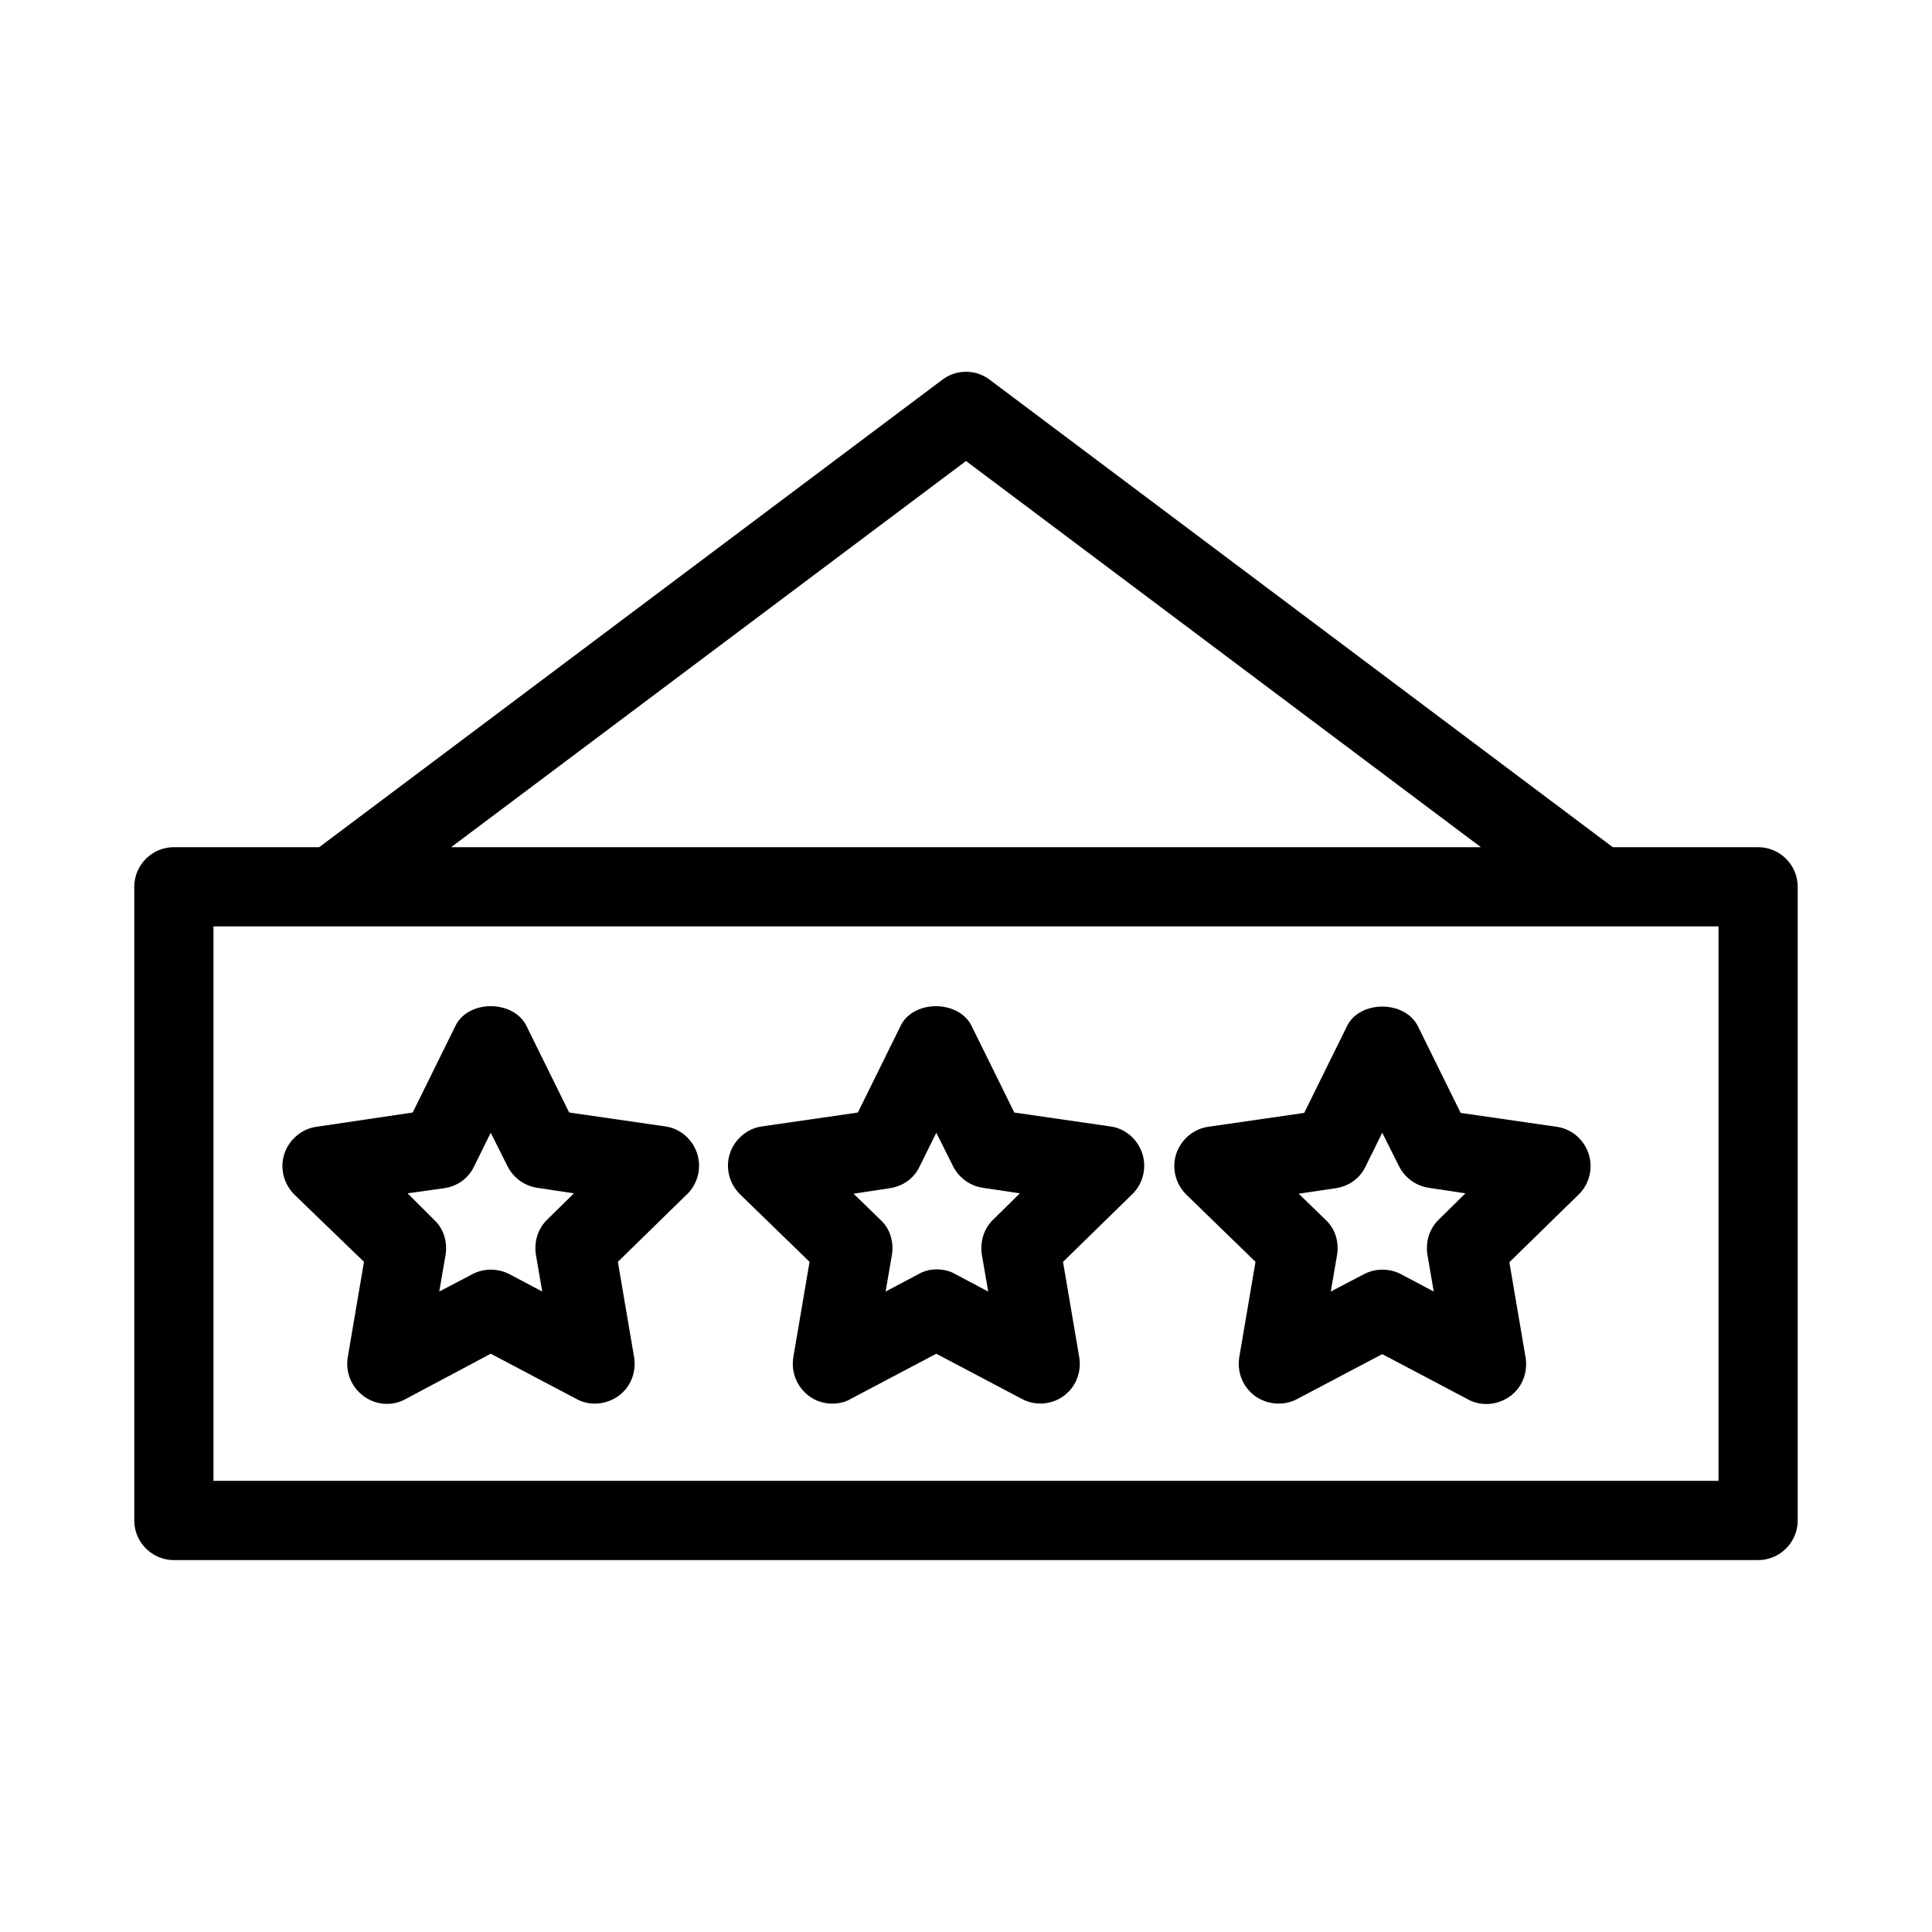
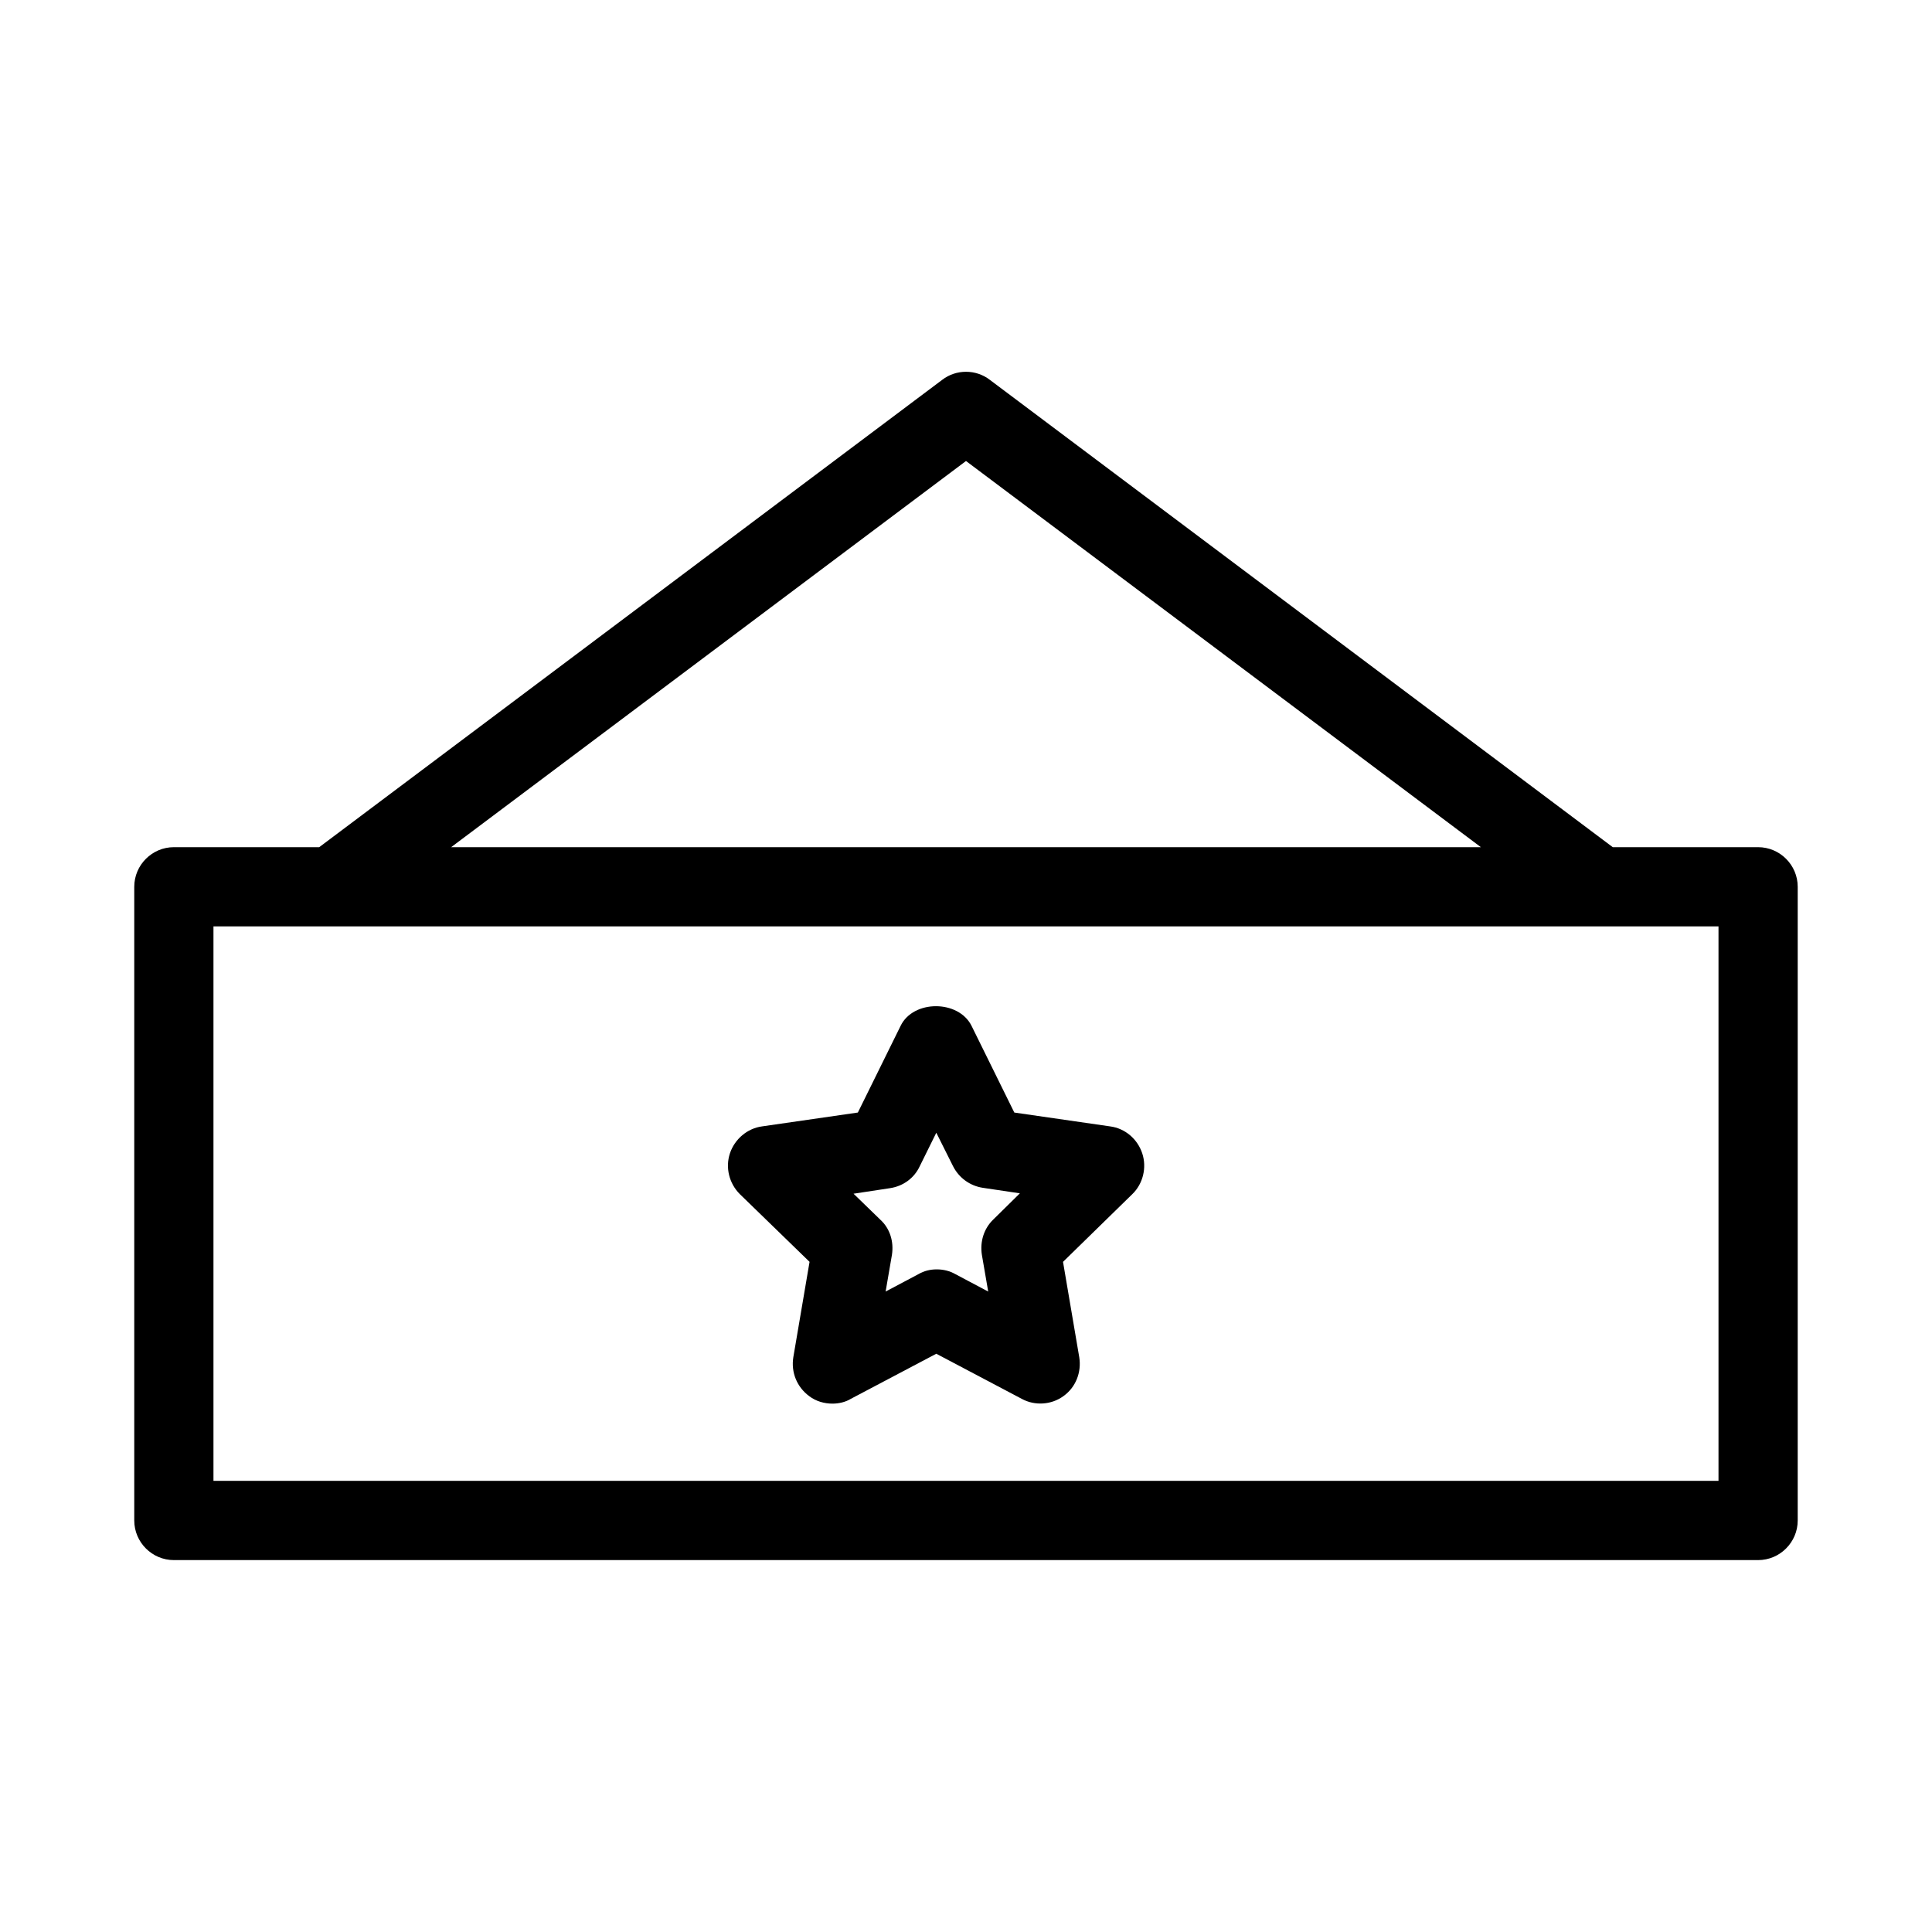
<svg xmlns="http://www.w3.org/2000/svg" fill="#000000" width="800px" height="800px" version="1.1" viewBox="144 144 512 512">
  <g>
    <path d="m609.92 368.51h-38.52l-165.1-123.86c-3.672-2.832-8.922-2.832-12.594 0l-165.11 123.86h-38.52c-5.773 0-10.496 4.723-10.496 10.496v167.94c0 5.773 4.723 10.496 10.496 10.496h419.84c5.773 0 10.496-4.723 10.496-10.496v-167.94c0-5.773-4.723-10.496-10.496-10.496zm-209.92-102.34 136.45 102.34h-272.89zm199.42 270.27h-398.85v-146.94h398.85z" />
-     <path d="m240.46 478.4-4.305 25.297c-0.629 3.988 0.945 7.871 4.199 10.285 3.254 2.414 7.559 2.731 11.02 0.84l22.676-12.07 22.672 11.965c1.469 0.84 3.148 1.258 4.934 1.258 2.203 0 4.41-0.734 6.191-1.996 3.254-2.309 4.828-6.297 4.199-10.285l-4.305-25.297 18.367-17.949c2.832-2.731 3.883-7.031 2.625-10.812-1.258-3.777-4.512-6.613-8.5-7.137l-25.402-3.672-11.336-22.984c-3.465-6.926-15.43-6.926-18.789 0l-11.336 22.984-25.504 3.785c-3.883 0.523-7.242 3.359-8.5 7.137-1.258 3.777-0.211 7.977 2.625 10.812zm21.309-19.52c3.465-0.523 6.402-2.625 7.871-5.773l4.41-8.922 4.41 8.816c1.574 3.148 4.512 5.246 7.871 5.773l9.762 1.469-7.031 6.926c-2.519 2.414-3.57 5.879-3.043 9.34l1.68 9.762-8.711-4.617c-3.043-1.574-6.824-1.574-9.762 0l-8.816 4.617 1.68-9.762c0.523-3.465-0.523-6.926-3.043-9.238l-7.039-7.027z" />
    <path d="m358.54 478.4-4.305 25.297c-0.629 3.988 0.945 7.871 4.199 10.285 1.785 1.363 3.988 1.996 6.191 1.996 1.68 0 3.465-0.418 4.828-1.258l22.672-11.965 22.672 11.965c3.465 1.891 7.871 1.574 11.02-0.734 3.254-2.309 4.828-6.297 4.199-10.285l-4.305-25.297 18.367-17.949c2.832-2.731 3.883-7.031 2.625-10.812-1.258-3.777-4.512-6.613-8.5-7.137l-25.402-3.672-11.336-22.984c-3.465-6.926-15.43-6.926-18.789 0l-11.336 22.984-25.402 3.672c-3.883 0.523-7.242 3.359-8.5 7.137-1.258 3.777-0.211 7.977 2.625 10.812zm21.309-19.52c3.465-0.523 6.402-2.625 7.871-5.773l4.41-8.922 4.41 8.816c1.574 3.148 4.512 5.246 7.871 5.773l9.867 1.469-7.031 6.926c-2.519 2.414-3.57 5.879-3.043 9.34l1.68 9.762-8.711-4.617c-1.469-0.84-3.148-1.258-4.934-1.258-1.785 0-3.359 0.418-4.828 1.258l-8.711 4.617 1.68-9.762c0.523-3.465-0.523-6.926-3.043-9.238l-7.137-6.926z" />
-     <path d="m476.72 478.4-4.305 25.297c-0.629 3.988 0.945 7.871 4.199 10.285 3.254 2.309 7.559 2.625 11.02 0.84l22.672-11.965 22.672 11.965c1.469 0.84 3.148 1.258 4.934 1.258 2.203 0 4.41-0.734 6.191-1.996 3.254-2.309 4.828-6.297 4.199-10.285l-4.305-25.297 18.367-17.949c2.832-2.731 3.883-7.031 2.625-10.812-1.258-3.777-4.512-6.613-8.5-7.137l-25.402-3.672-11.336-22.984c-3.465-6.926-15.43-6.926-18.789 0l-11.336 22.984-25.402 3.672c-3.883 0.523-7.242 3.359-8.5 7.137-1.258 3.777-0.211 7.977 2.625 10.812zm21.309-19.52c3.465-0.523 6.402-2.625 7.871-5.773l4.41-8.922 4.41 8.816c1.574 3.148 4.512 5.246 7.871 5.773l9.762 1.469-7.031 6.926c-2.519 2.414-3.57 5.879-3.043 9.34l1.68 9.762-8.711-4.617c-3.043-1.574-6.719-1.574-9.762 0l-8.816 4.617 1.68-9.762c0.523-3.465-0.523-6.926-3.043-9.238l-7.137-6.926z" />
  </g>
</svg>